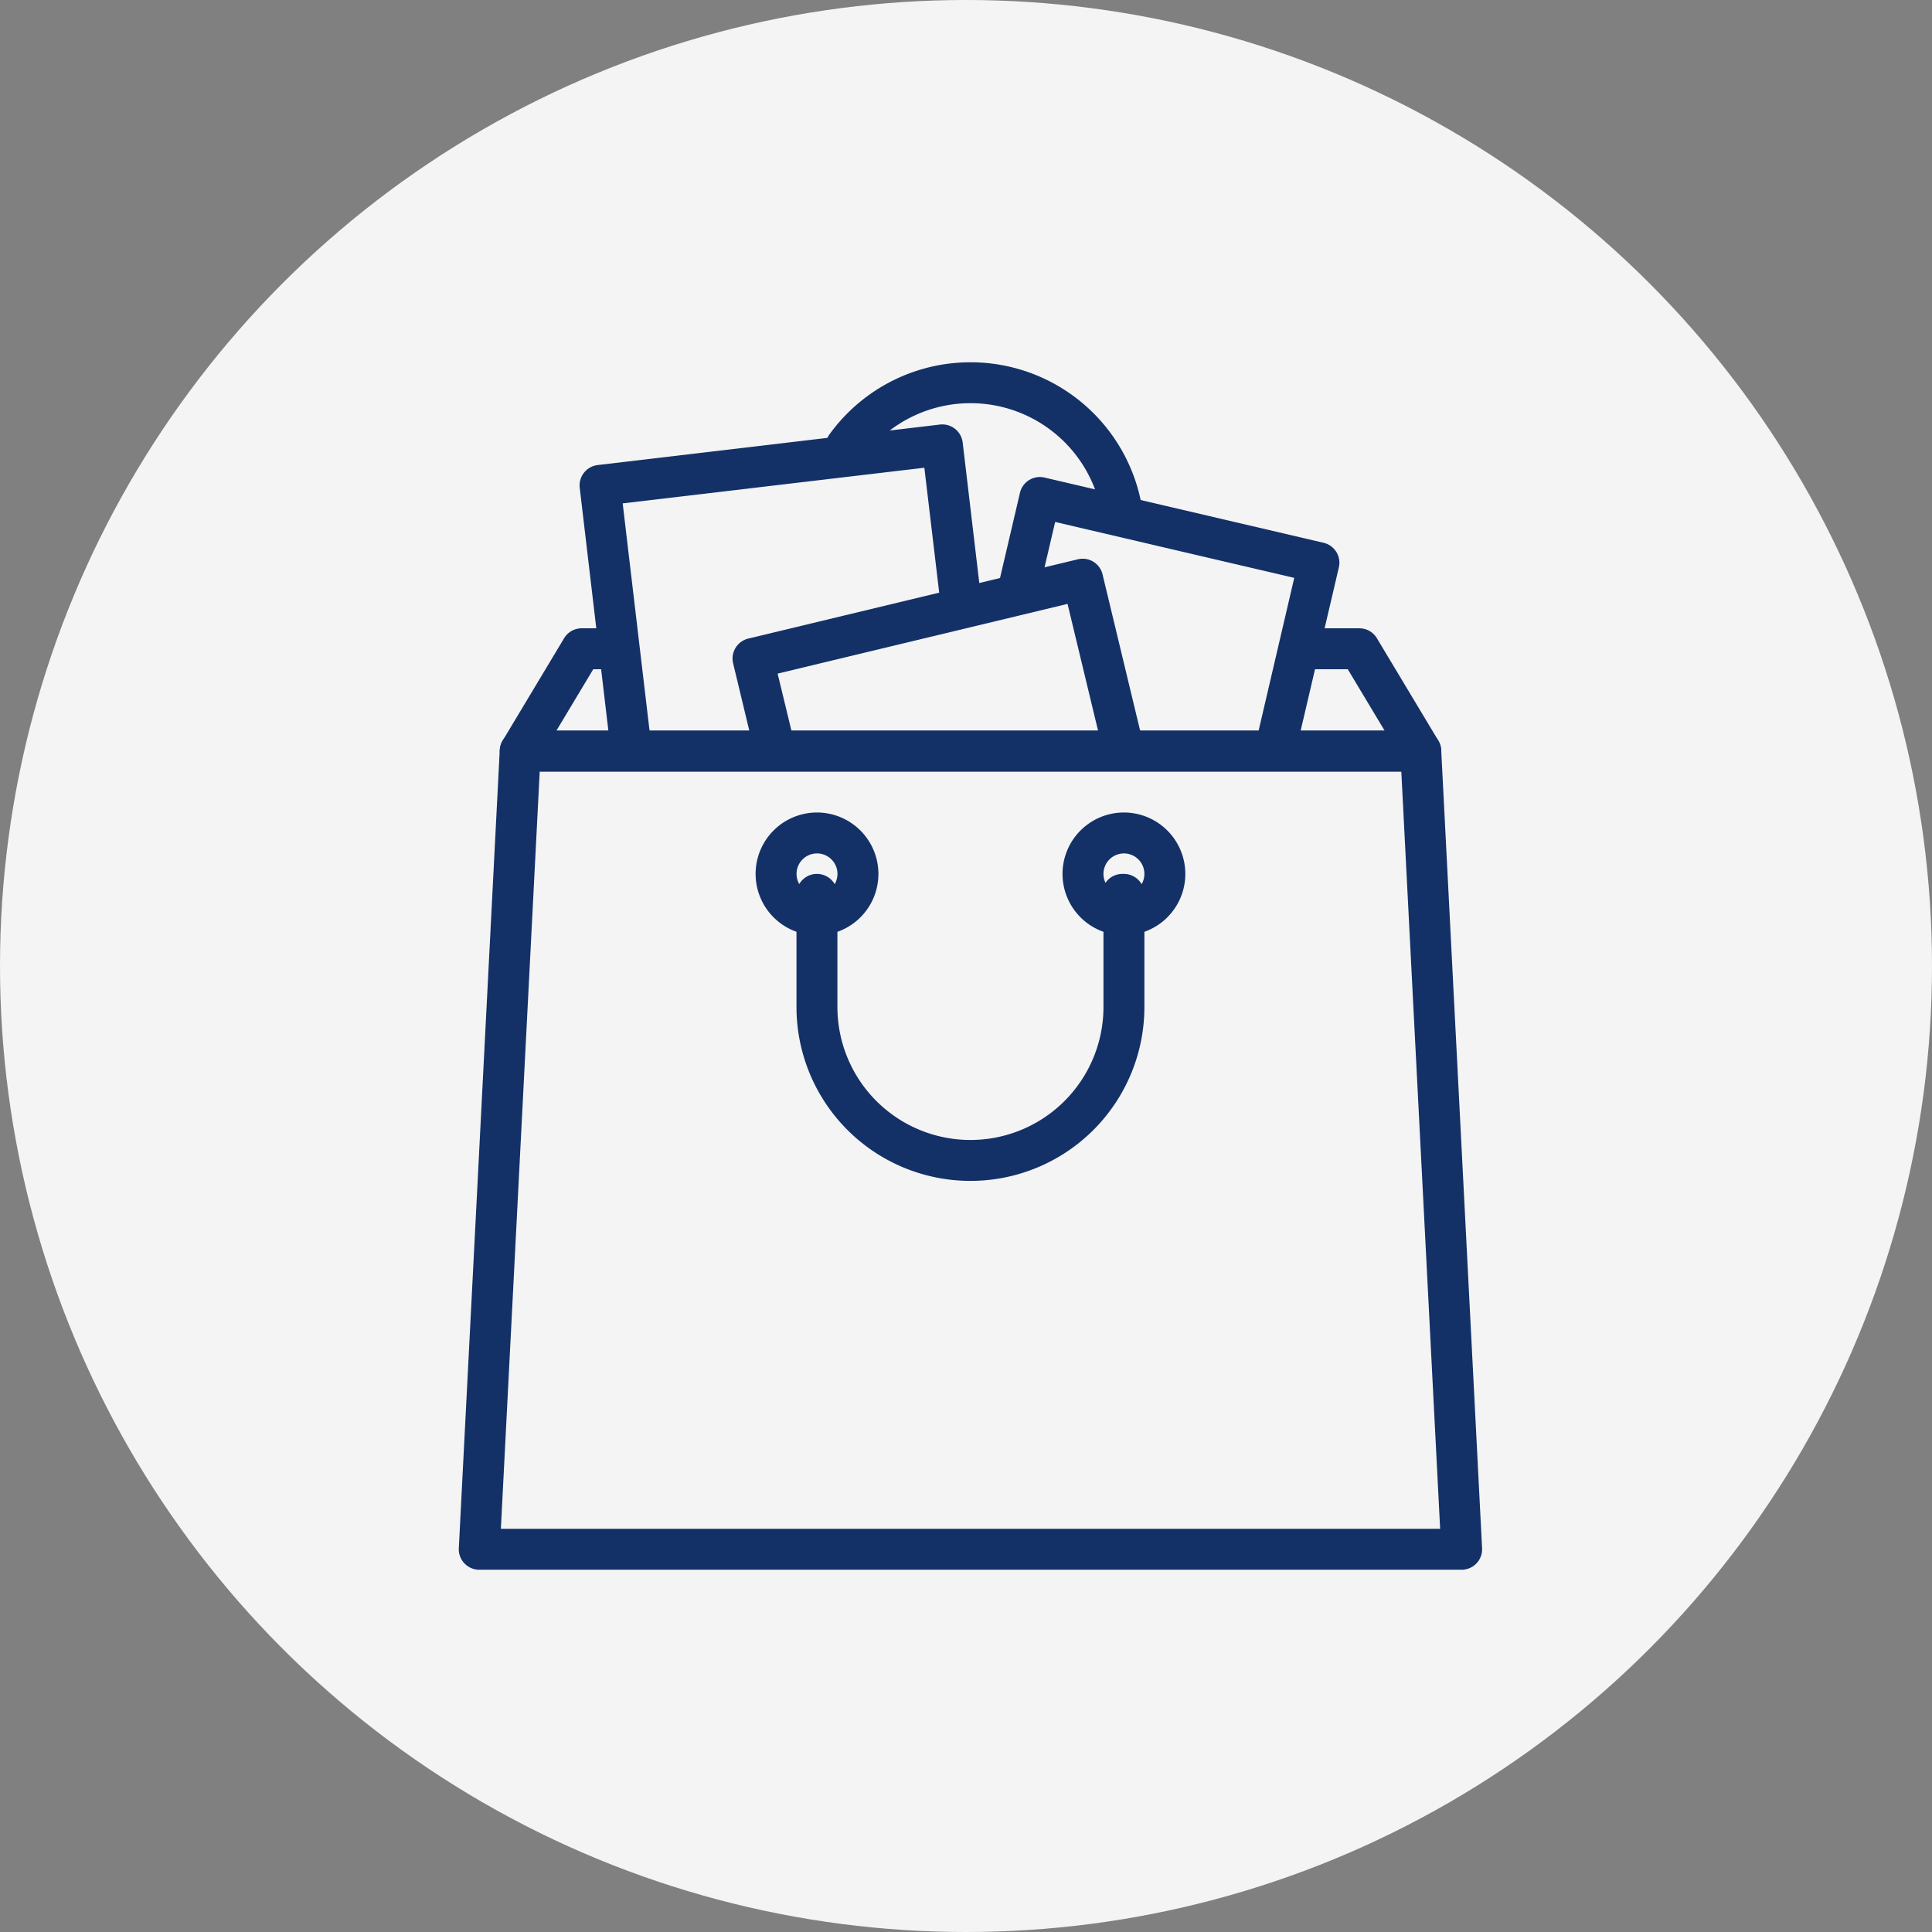
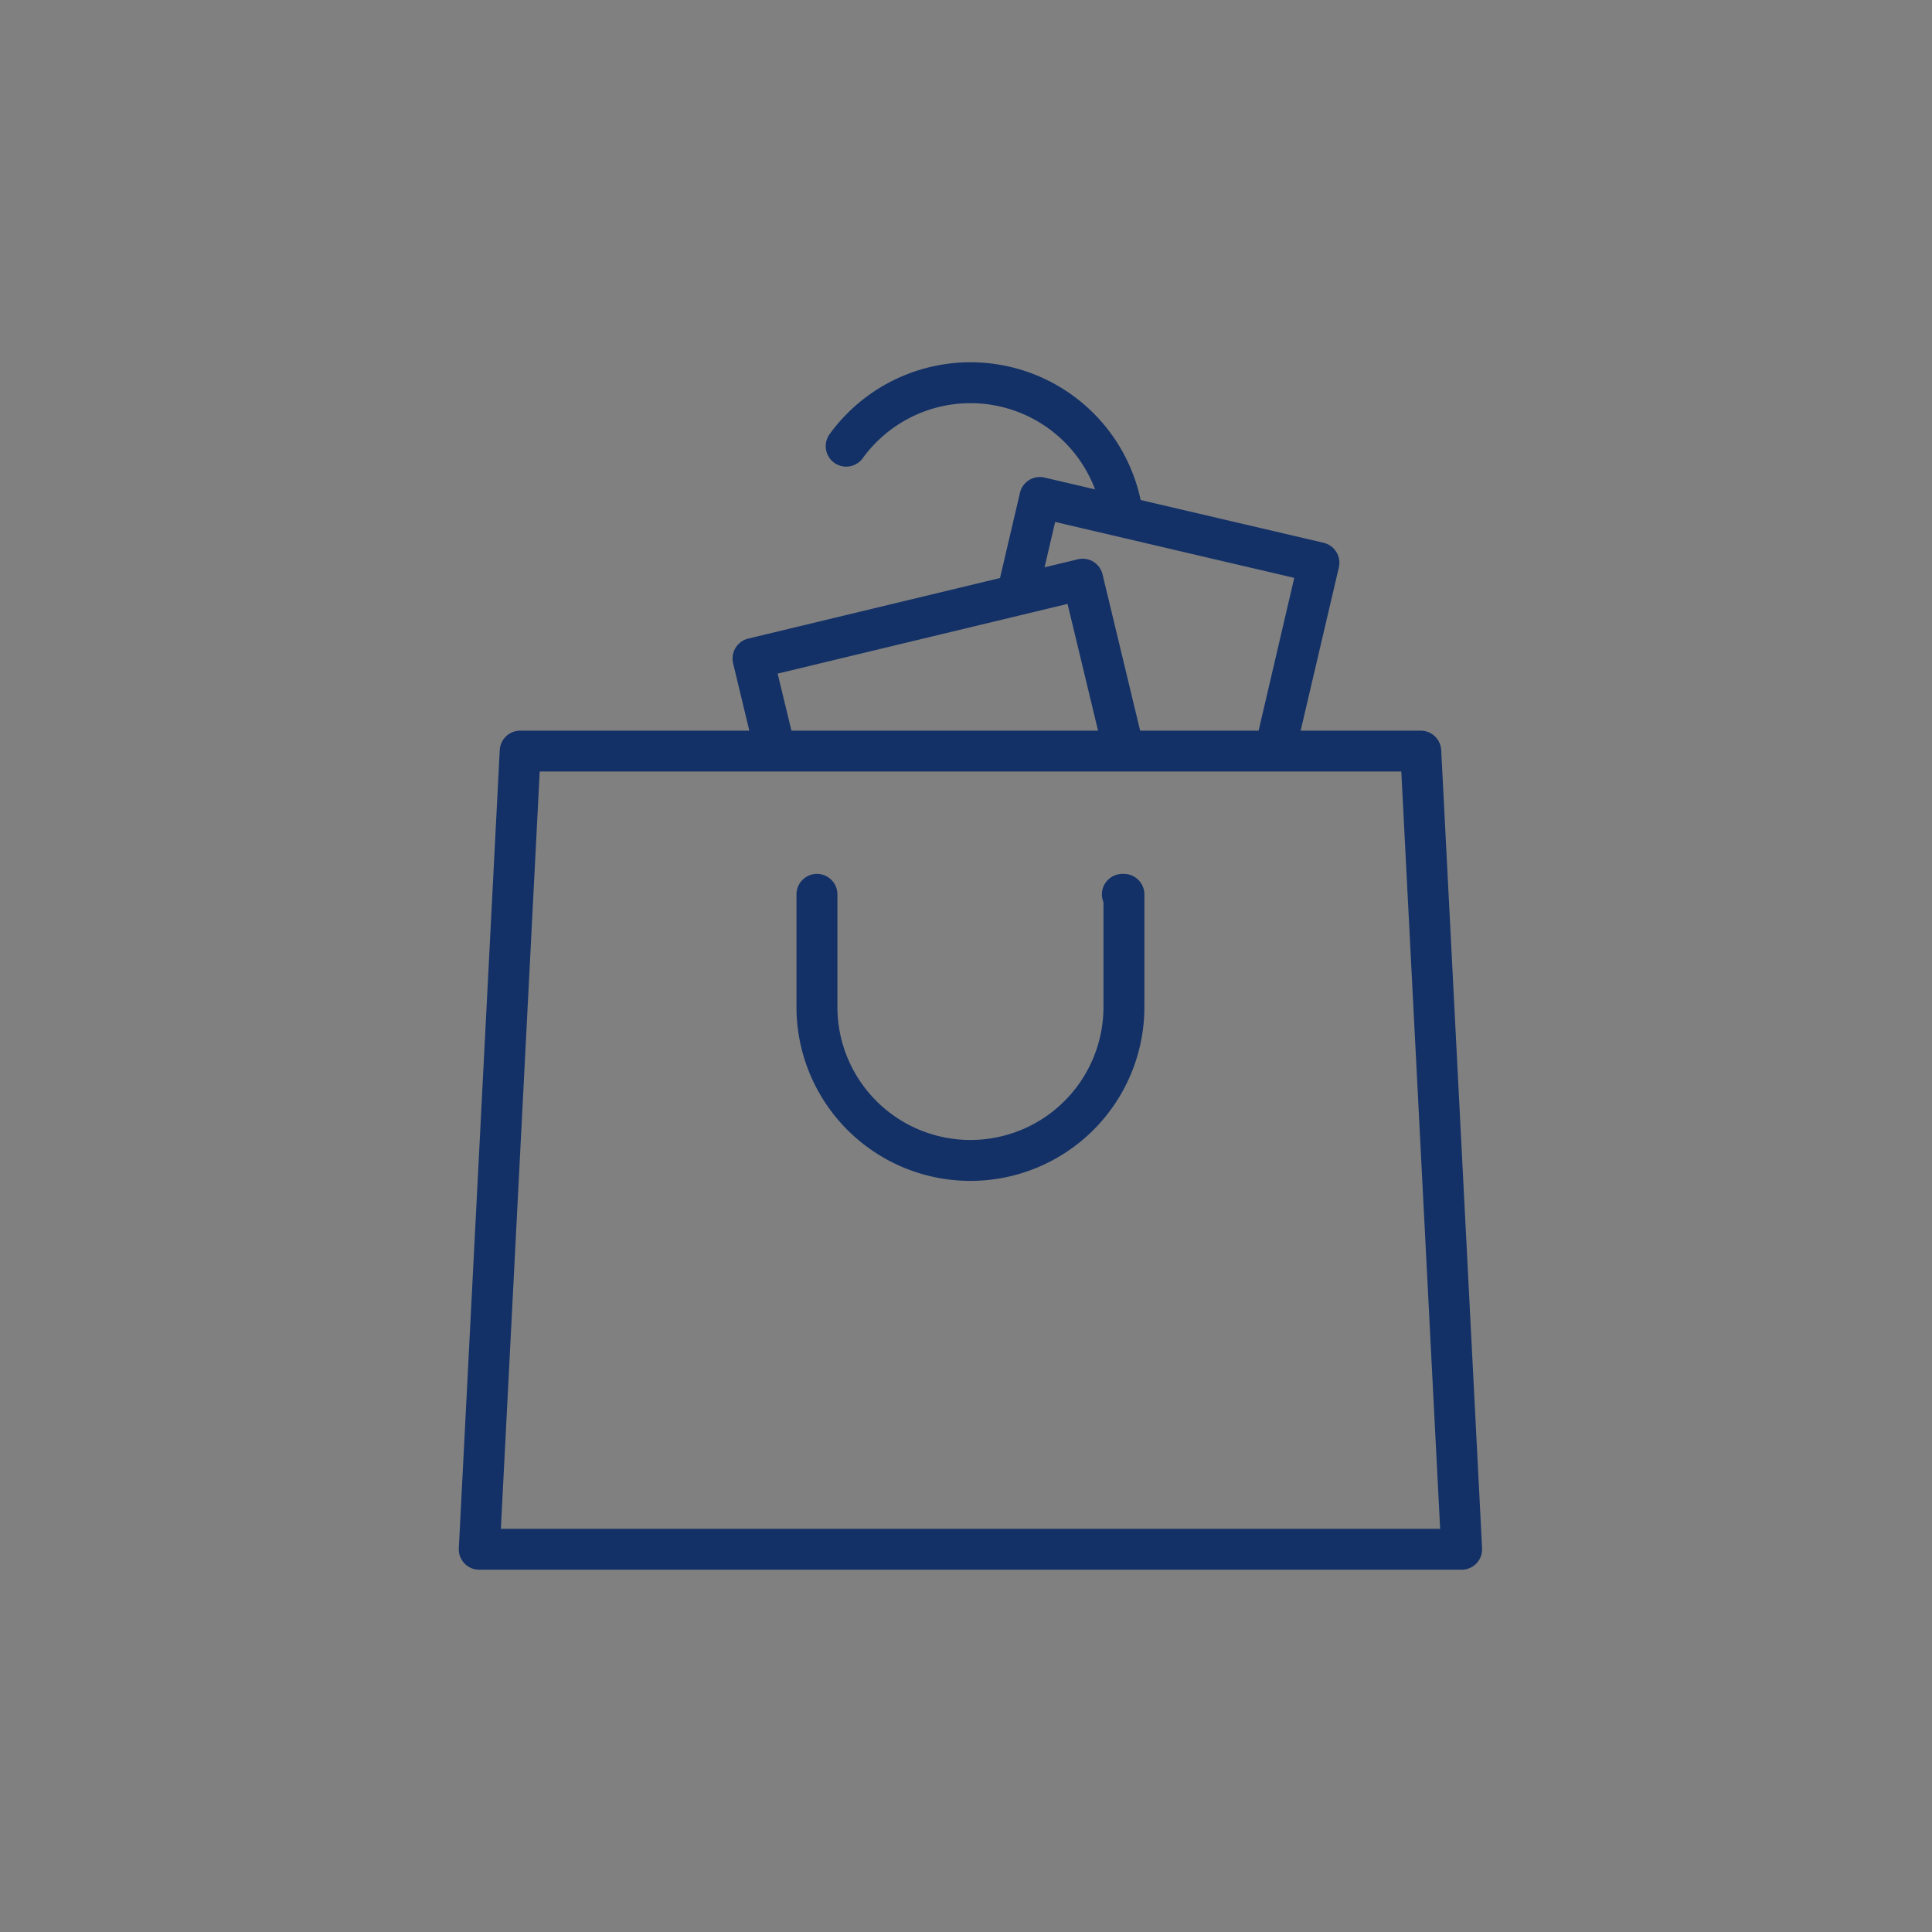
<svg xmlns="http://www.w3.org/2000/svg" width="160" height="160" viewBox="0 0 160 160">
  <rect x="0" y="0" width="160" height="160" fill="#808080" stroke="none" />
  <defs>
    <style>.a{fill:#f4f4f4;}.b{fill:#133167;}</style>
  </defs>
  <g transform="translate(-483 -738)">
-     <circle class="a" cx="80" cy="80" r="80" transform="translate(483 738)" />
    <g transform="translate(462.68 717.307)">
      <path class="b" d="M114.954,63.05a14.408,14.408,0,0,0-25.9-6.44,1.695,1.695,0,1,0,2.736,2A11.019,11.019,0,0,1,111.6,63.528a1.7,1.7,0,0,0,1.676,1.456,1.994,1.994,0,0,0,.242-.016A1.7,1.7,0,0,0,114.954,63.05Z" />
-       <path class="b" d="M139.434,82.024l-5.085-8.475a1.693,1.693,0,0,0-1.453-.822h-4.873a1.695,1.695,0,1,0,0,3.389h3.914l3.05,5.085H66.4l3.05-5.085h1.795a1.695,1.695,0,1,0,0-3.389H68.489a1.693,1.693,0,0,0-1.453.822l-5.085,8.475A1.7,1.7,0,0,0,63.4,84.592h74.577a1.7,1.7,0,0,0,1.453-2.568Z" />
      <path class="b" d="M130.986,66.4a1.7,1.7,0,0,0-1.055-.757l-23.105-5.4A1.693,1.693,0,0,0,104.79,61.5l-1.743,7.448a1.695,1.695,0,0,0,3.3.771l1.357-5.8,19.8,4.632L124.4,81.859a1.693,1.693,0,0,0,1.264,2.036,1.729,1.729,0,0,0,.388.044,1.692,1.692,0,0,0,1.648-1.308l3.5-14.955A1.691,1.691,0,0,0,130.986,66.4Z" />
-       <path class="b" d="M101.589,70.4l-1.544-13.062a1.7,1.7,0,0,0-1.883-1.485L69.814,59.207a1.7,1.7,0,0,0-1.484,1.882L70.9,82.875a1.7,1.7,0,0,0,1.681,1.5,1.985,1.985,0,0,0,.2-.011,1.7,1.7,0,0,0,1.483-1.883l-2.376-20.1,24.983-2.952L98.222,70.8a1.7,1.7,0,0,0,3.367-.4Z" />
      <path class="b" d="M114.994,82.253l-3.365-13.99a1.691,1.691,0,0,0-2.044-1.251l-27.3,6.566a1.7,1.7,0,0,0-1.252,2.045l1.681,6.992a1.695,1.695,0,0,0,3.3-.792L84.72,76.478l24.009-5.773L111.7,83.046a1.7,1.7,0,0,0,1.646,1.3,1.7,1.7,0,0,0,1.651-2.092Z" />
      <path class="b" d="M139.675,82.81a1.7,1.7,0,0,0-1.693-1.608H63.4a1.7,1.7,0,0,0-1.693,1.608l-3.39,66.1a1.694,1.694,0,0,0,1.693,1.781h81.356a1.694,1.694,0,0,0,1.694-1.781ZM61.8,147.3l3.217-62.712H136.37l3.216,62.712Z" />
-       <path class="b" d="M113.4,87.981a5.085,5.085,0,1,0,5.084,5.085A5.09,5.09,0,0,0,113.4,87.981Zm0,6.78a1.695,1.695,0,1,1,1.694-1.694A1.7,1.7,0,0,1,113.4,94.761Z" />
-       <path class="b" d="M87.981,87.981a5.085,5.085,0,1,0,5.085,5.085A5.091,5.091,0,0,0,87.981,87.981Zm0,6.78a1.695,1.695,0,1,1,1.695-1.694A1.7,1.7,0,0,1,87.981,94.761Z" />
      <path class="b" d="M113.4,93.066h-.131a1.7,1.7,0,0,0-1.695,1.695,1.673,1.673,0,0,0,.131.653v8.669a11.017,11.017,0,0,1-22.034,0V94.761a1.695,1.695,0,0,0-3.39,0v9.322a14.406,14.406,0,1,0,28.813,0V94.761A1.7,1.7,0,0,0,113.4,93.066Z" />
    </g>
  </g>
</svg>